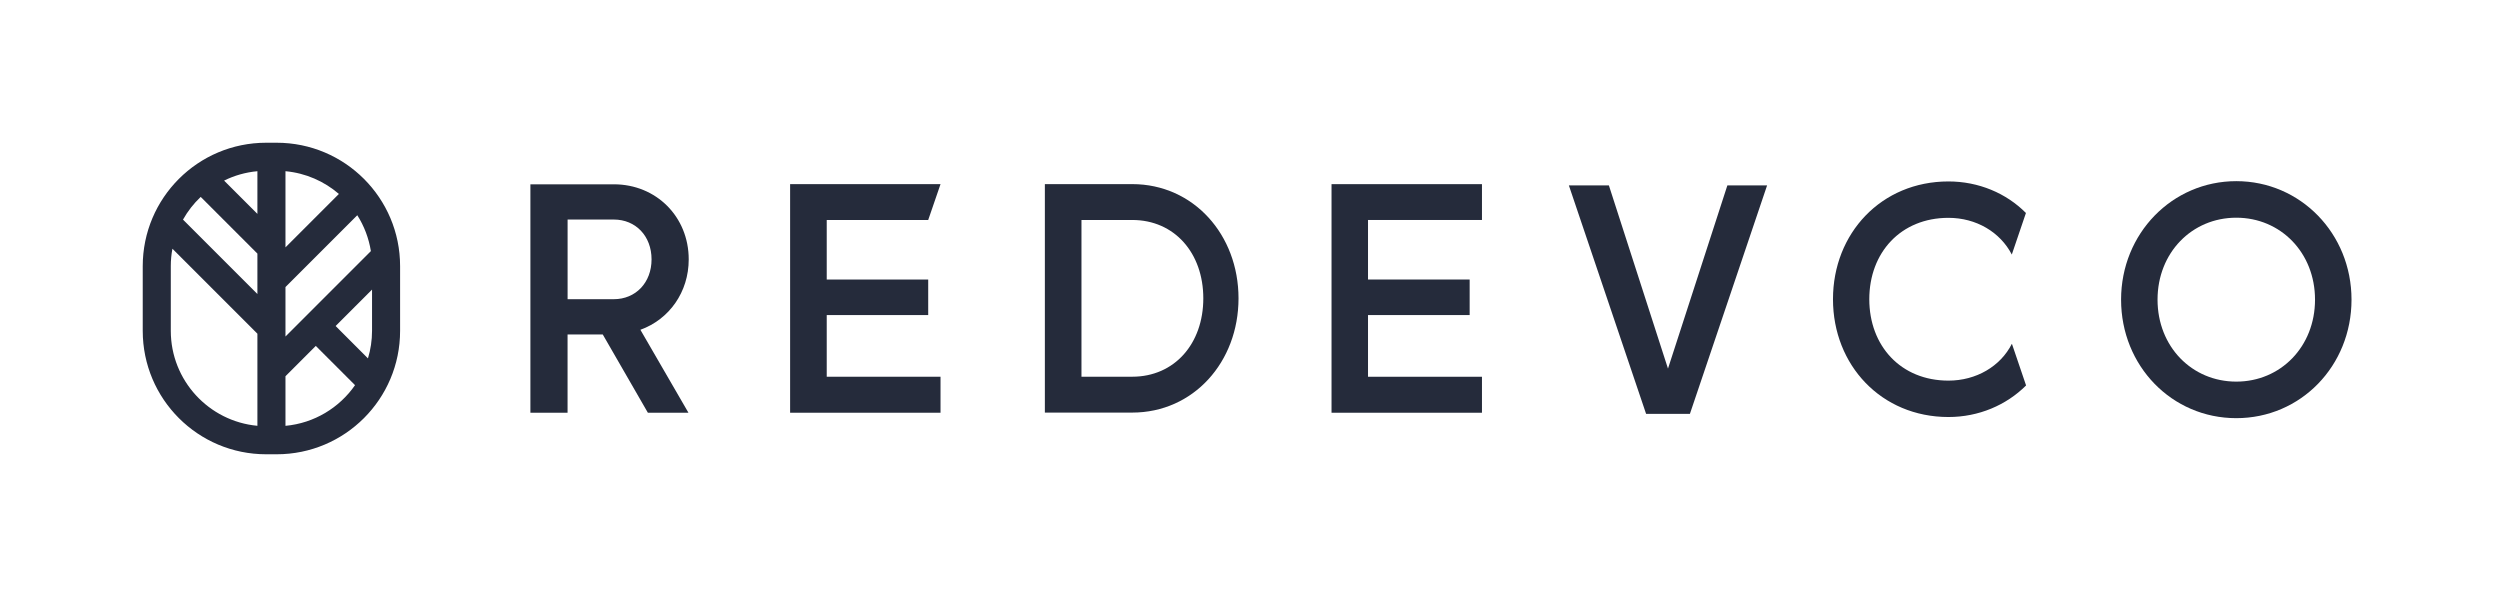
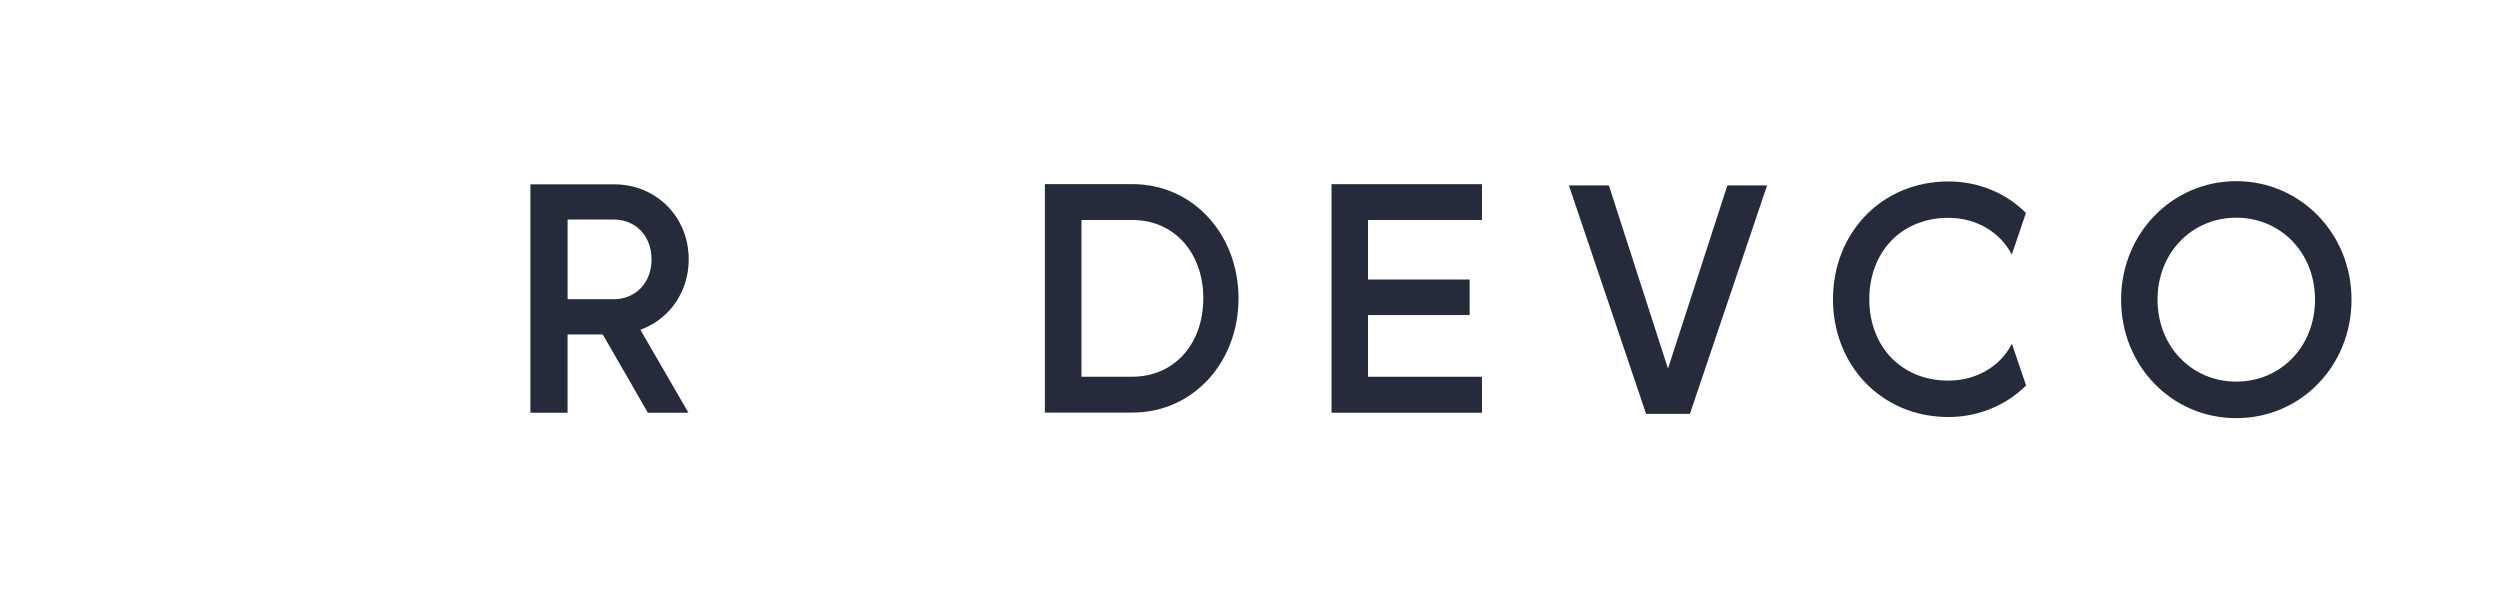
<svg xmlns="http://www.w3.org/2000/svg" width="201" height="48" viewBox="0 0 201 48" fill="none">
  <path d="M91.03 14.806H84.007V33.172H91.03C95.952 33.172 99.577 29.107 99.577 23.987C99.577 18.867 95.952 14.803 91.03 14.803V14.806ZM91.03 30.291H86.95V17.686H91.03C94.427 17.686 96.746 20.339 96.746 23.987C96.746 27.636 94.427 30.288 91.03 30.288V30.291Z" fill="#252B3B" />
  <path d="M134.106 29.636L129.355 14.908H126.138L132.346 33.274H135.869L142.074 14.908H138.88L134.106 29.636Z" fill="#252B3B" />
  <path d="M179.797 14.565C174.65 14.565 170.535 18.767 170.535 24.092C170.535 29.418 174.615 33.62 179.797 33.62C184.98 33.62 189.062 29.418 189.062 24.092C189.062 18.767 184.947 14.565 179.797 14.565ZM179.797 30.682C176.229 30.682 173.466 27.868 173.466 24.092C173.466 20.316 176.229 17.503 179.797 17.503C183.365 17.503 186.128 20.316 186.128 24.092C186.128 27.868 183.365 30.682 179.797 30.682Z" fill="#252B3B" />
  <path d="M55.373 20.855C55.373 17.435 52.771 14.818 49.351 14.818H42.644V33.184H45.632V26.893H48.463L52.089 33.184H55.351L51.487 26.514C53.806 25.677 55.373 23.483 55.373 20.855ZM49.351 24.057H45.635V17.651H49.351C51.113 17.651 52.385 18.982 52.385 20.853C52.385 22.723 51.111 24.055 49.351 24.055V24.057Z" fill="#252B3B" />
  <path d="M107.055 33.184H119.15V30.291H109.988V25.331H118.16V22.473H109.988V17.686H119.15V14.806H107.055V33.184Z" fill="#252B3B" />
-   <path d="M74.628 17.686L75.618 14.806H63.525V33.184H75.618V30.291H66.469V25.331H74.628V22.473H66.469V17.686H74.628Z" fill="#252B3B" />
  <path d="M161.749 27.651C160.839 29.453 158.886 30.602 156.657 30.602C152.825 30.602 150.291 27.811 150.291 24.058C150.291 20.304 152.825 17.514 156.657 17.514C158.886 17.514 160.816 18.662 161.749 20.465L162.885 17.125C161.305 15.53 159.076 14.588 156.657 14.588C151.258 14.588 147.372 18.755 147.372 24.058C147.372 29.361 151.258 33.528 156.657 33.528C159.089 33.528 161.305 32.575 162.897 30.99L161.762 27.651H161.752H161.749Z" fill="#252B3B" />
-   <path d="M22.244 11.476H21.399C15.918 11.476 11.476 15.918 11.476 21.399V26.6C11.476 32.081 15.918 36.524 21.399 36.524H22.244C27.726 36.524 32.168 32.081 32.168 26.6V21.399C32.168 15.918 27.726 11.476 22.244 11.476ZM20.695 34.234C16.796 33.876 13.732 30.591 13.732 26.6V21.399C13.732 20.921 13.777 20.452 13.863 19.998L20.695 26.83V34.237V34.234ZM20.695 22.147V23.639L14.713 17.656C15.094 16.977 15.575 16.362 16.137 15.831L20.695 20.389V22.147ZM20.695 17.197L18.017 14.52C18.837 14.113 19.74 13.852 20.695 13.765V17.197ZM22.952 13.765C24.584 13.915 26.071 14.58 27.247 15.593L22.952 19.888V13.765ZM22.952 34.234V30.248L25.389 27.811L28.545 30.967C27.287 32.78 25.266 34.024 22.952 34.237V34.234ZM29.912 26.6C29.912 27.369 29.797 28.112 29.583 28.814L26.983 26.211L29.912 23.282V26.597V26.6ZM25.389 24.619L22.952 27.056V23.079L28.726 17.305C29.273 18.165 29.651 19.143 29.819 20.189L25.391 24.616L25.389 24.619Z" fill="#252B3B" />
</svg>